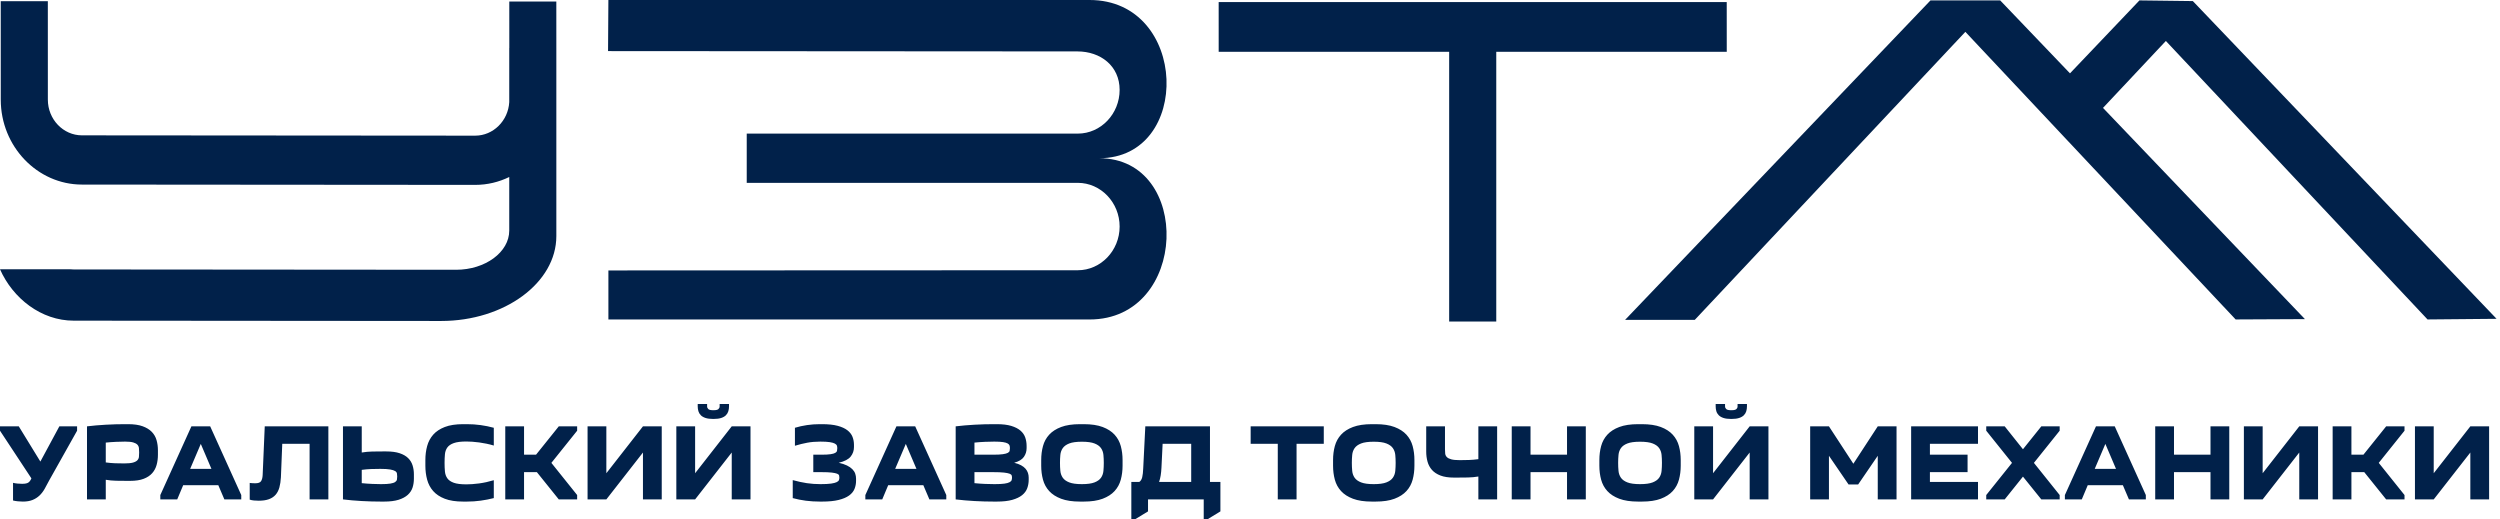
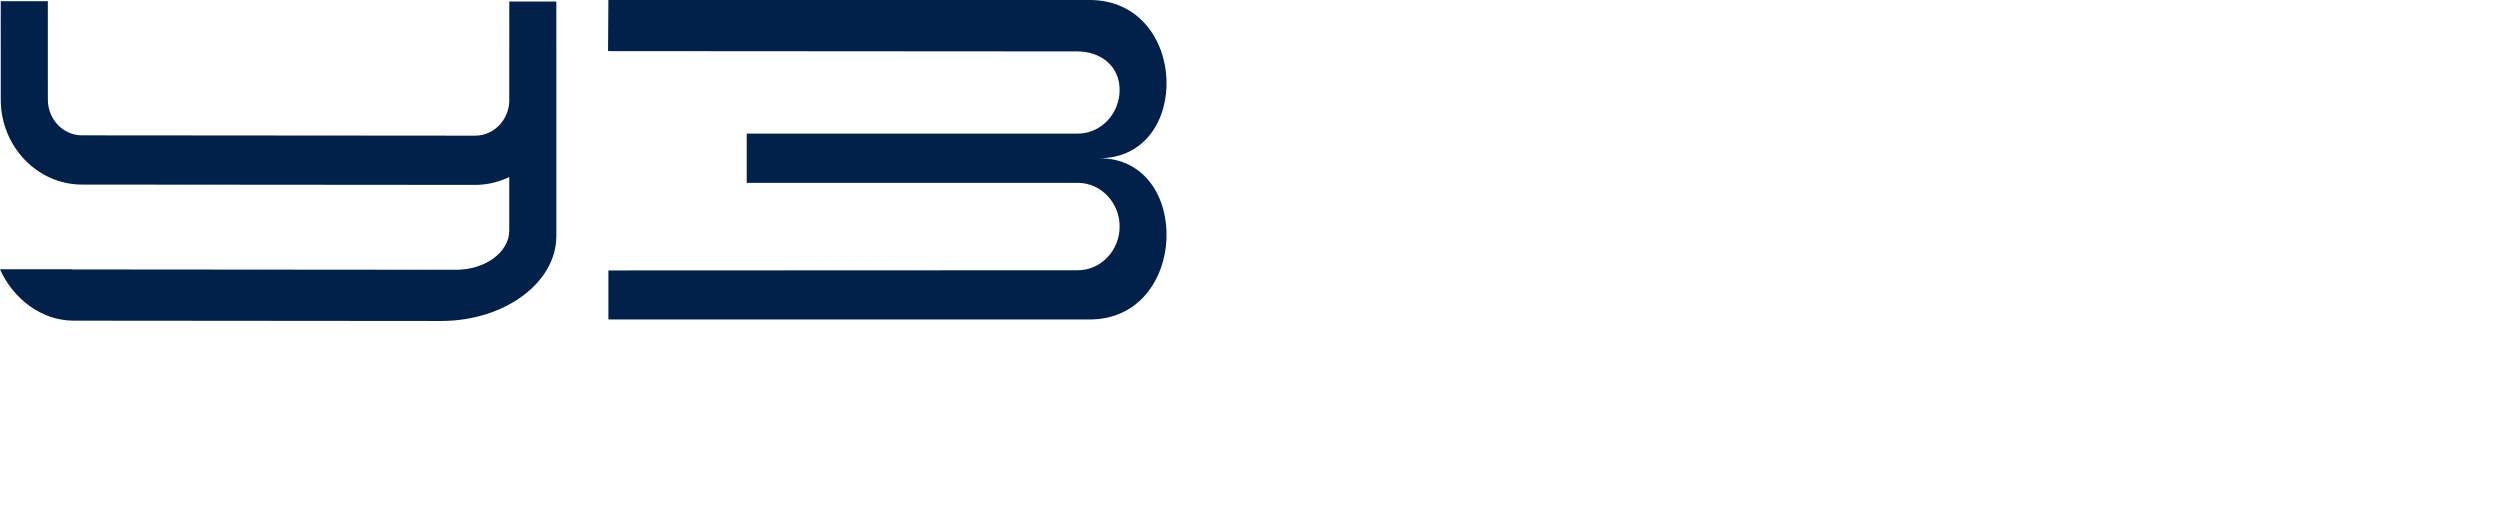
<svg xmlns="http://www.w3.org/2000/svg" width="289" height="60" viewBox="0 0 289 60" fill="none">
-   <path fill-rule="evenodd" clip-rule="evenodd" d="M266.449 36.889L243.107 12.473L250.373 4.735L280.623 36.929L288.604 36.855L253.491 0.125L247.32 0.046L239.29 8.479L231.221 0.046H223.165L187.86 36.977H195.916L227.195 3.681L258.44 36.929L266.449 36.889Z" fill="#01214A" />
  <path fill-rule="evenodd" clip-rule="evenodd" d="M58.874 0.174L58.876 5.552H58.869V11.809C58.745 13.961 57.021 15.682 54.934 15.682L9.476 15.646C7.306 15.646 5.532 13.791 5.532 11.524L5.53 0.138H0.085L0.088 11.524C0.088 16.921 4.312 21.337 9.476 21.337L54.934 21.373C56.337 21.373 57.67 21.046 58.869 20.461V26.658C58.869 29.146 56.102 31.185 52.725 31.185L8.522 31.149C8.389 31.149 8.258 31.142 8.129 31.129H0C1.493 34.492 4.758 37.069 8.522 37.069L50.996 37.105C58.318 37.105 64.313 32.689 64.313 27.293V11.56V5.552L64.311 0.174H58.874Z" fill="#01214A" />
-   <path fill-rule="evenodd" clip-rule="evenodd" d="M146.325 5.992H167.523V37.167H172.968V5.992H199.613L199.61 0.236H140.878L140.88 5.992H146.325Z" fill="#01214A" />
  <path fill-rule="evenodd" clip-rule="evenodd" d="M70.329 0H75.775H125.955C137.403 0 137.842 18.29 127.069 18.29C137.844 18.29 137.403 36.932 125.957 36.932H70.331V31.263C88.036 31.263 106.868 31.24 124.596 31.24C127.253 31.24 129.429 28.967 129.429 26.189C129.429 23.409 127.253 21.137 124.596 21.137C106.873 21.137 104.043 21.136 86.322 21.136V15.445H124.596C127.253 15.445 129.429 13.171 129.429 10.392C129.429 7.614 127.212 5.944 124.554 5.944L70.29 5.907L70.329 0Z" fill="#01214A" />
-   <path d="M5.692 55.525C5.507 55.886 5.328 56.218 5.155 56.521C4.982 56.823 4.781 57.082 4.552 57.296C4.323 57.51 4.056 57.678 3.75 57.8C3.445 57.922 3.075 57.983 2.641 57.983C2.464 57.983 2.271 57.972 2.062 57.951C1.853 57.93 1.668 57.899 1.507 57.857V55.815C1.668 55.857 1.849 55.886 2.05 55.903C2.251 55.92 2.42 55.928 2.557 55.928C2.902 55.928 3.145 55.878 3.286 55.777C3.427 55.676 3.541 55.517 3.63 55.298L0 49.79V49.286H2.171L4.667 53.357L6.861 49.286H8.911V49.79L5.692 55.525ZM18.256 52.563C18.256 52.983 18.206 53.376 18.105 53.741C18.005 54.107 17.834 54.426 17.593 54.7C17.352 54.973 17.024 55.189 16.61 55.349C16.196 55.508 15.676 55.588 15.049 55.588H14.711C14.277 55.588 13.853 55.584 13.439 55.575C13.025 55.567 12.621 55.529 12.227 55.462V57.731H10.057V49.286C10.748 49.202 11.473 49.139 12.233 49.097C12.993 49.055 13.738 49.034 14.47 49.034H14.808C15.483 49.034 16.041 49.113 16.483 49.273C16.926 49.433 17.279 49.649 17.545 49.922C17.81 50.195 17.995 50.517 18.099 50.887C18.204 51.256 18.256 51.647 18.256 52.059V52.563ZM14.373 53.571C14.8 53.571 15.129 53.54 15.362 53.477C15.595 53.414 15.766 53.325 15.875 53.212C15.983 53.099 16.045 52.966 16.061 52.815C16.078 52.664 16.085 52.496 16.085 52.311C16.085 52.126 16.078 51.956 16.061 51.8C16.045 51.645 15.985 51.513 15.881 51.403C15.776 51.294 15.616 51.208 15.398 51.145C15.181 51.082 14.868 51.05 14.458 51.05C14.2 51.05 13.865 51.059 13.451 51.076C13.037 51.093 12.629 51.122 12.227 51.164V53.458C12.605 53.508 12.963 53.54 13.3 53.553C13.638 53.565 13.996 53.571 14.373 53.571ZM18.533 57.731V57.227L22.127 49.286H24.297L27.89 57.227V57.731H25.937L25.238 56.092H21.174L20.487 57.731H18.533ZM24.442 54.202L23.212 51.315L21.982 54.202H24.442ZM29.53 55.865C29.852 55.865 30.067 55.786 30.175 55.626C30.284 55.466 30.346 55.231 30.363 54.92L30.604 49.286H37.959V57.731H35.789V51.303H32.629L32.473 55.172C32.448 55.617 32.39 56.008 32.298 56.344C32.205 56.68 32.061 56.962 31.864 57.189C31.667 57.416 31.41 57.588 31.092 57.706C30.774 57.823 30.382 57.882 29.916 57.882C29.731 57.882 29.546 57.874 29.362 57.857C29.177 57.84 29.012 57.807 28.867 57.756V55.828C28.964 55.844 29.076 55.855 29.205 55.859C29.333 55.863 29.442 55.865 29.53 55.865ZM47.846 55.336C47.846 55.706 47.794 56.05 47.69 56.37C47.585 56.689 47.4 56.968 47.135 57.208C46.87 57.447 46.516 57.636 46.074 57.775C45.632 57.913 45.073 57.983 44.398 57.983H44.06C43.329 57.983 42.583 57.962 41.824 57.92C41.064 57.878 40.339 57.815 39.647 57.731V49.286H41.818V52.311C42.212 52.244 42.615 52.206 43.029 52.197C43.444 52.189 43.867 52.185 44.301 52.185H44.639C45.266 52.185 45.787 52.254 46.201 52.393C46.615 52.532 46.942 52.72 47.183 52.96C47.425 53.2 47.595 53.481 47.696 53.804C47.796 54.128 47.846 54.47 47.846 54.832V55.336ZM43.964 54.202C43.586 54.202 43.228 54.208 42.891 54.221C42.553 54.233 42.195 54.265 41.818 54.315V55.853C42.22 55.895 42.627 55.924 43.041 55.941C43.456 55.958 43.791 55.966 44.048 55.966C44.515 55.966 44.874 55.945 45.127 55.903C45.381 55.861 45.566 55.8 45.682 55.72C45.799 55.641 45.867 55.546 45.887 55.437C45.907 55.328 45.917 55.21 45.917 55.084C45.917 54.958 45.907 54.84 45.887 54.731C45.867 54.622 45.797 54.529 45.676 54.454C45.556 54.378 45.363 54.317 45.097 54.271C44.832 54.225 44.454 54.202 43.964 54.202ZM49.173 53.181C49.173 52.609 49.241 52.071 49.378 51.567C49.514 51.063 49.748 50.624 50.077 50.25C50.407 49.876 50.853 49.58 51.416 49.361C51.979 49.143 52.686 49.034 53.538 49.034H53.972C54.519 49.034 55.049 49.069 55.564 49.141C56.078 49.212 56.585 49.315 57.083 49.45V51.504C56.802 51.42 56.518 51.349 56.233 51.29C55.948 51.231 55.666 51.183 55.389 51.145C55.111 51.107 54.846 51.08 54.593 51.063C54.34 51.046 54.113 51.038 53.912 51.038C53.285 51.038 52.8 51.099 52.459 51.221C52.117 51.342 51.868 51.513 51.711 51.731C51.554 51.95 51.462 52.21 51.434 52.513C51.406 52.815 51.392 53.147 51.392 53.508C51.392 53.87 51.406 54.202 51.434 54.504C51.462 54.807 51.554 55.069 51.711 55.292C51.868 55.514 52.117 55.687 52.459 55.809C52.8 55.931 53.285 55.991 53.912 55.991C54.113 55.991 54.34 55.983 54.593 55.966C54.846 55.95 55.111 55.922 55.389 55.884C55.666 55.846 55.948 55.796 56.233 55.733C56.518 55.67 56.802 55.596 57.083 55.512V57.58C56.585 57.706 56.078 57.804 55.564 57.876C55.049 57.947 54.519 57.983 53.972 57.983H53.538C52.686 57.983 51.979 57.874 51.416 57.655C50.853 57.437 50.407 57.14 50.077 56.767C49.748 56.393 49.514 55.954 49.378 55.45C49.241 54.945 49.173 54.407 49.173 53.836V53.181ZM60.58 49.286V52.563H61.966L64.595 49.286H66.718V49.79L63.739 53.508L66.718 57.227V57.731H64.595L62.063 54.58H60.58V57.731H58.409V49.286H60.58ZM74.326 49.286H76.497V57.731H74.326V52.311L70.094 57.731H67.923V49.286H70.094V54.706L74.326 49.286ZM84.588 49.286H86.758V57.731H84.588V52.311L80.355 57.731H78.184V49.286H80.355V54.706L84.588 49.286ZM84.274 46.702V46.979C84.274 47.172 84.248 47.357 84.195 47.534C84.143 47.71 84.051 47.866 83.918 48C83.785 48.134 83.605 48.24 83.376 48.315C83.146 48.391 82.859 48.429 82.513 48.429H82.417C82.071 48.429 81.784 48.391 81.555 48.315C81.326 48.24 81.145 48.134 81.012 48C80.879 47.866 80.787 47.71 80.735 47.534C80.683 47.357 80.656 47.172 80.656 46.979V46.702H81.742V46.979C81.742 47.097 81.788 47.2 81.88 47.288C81.973 47.376 82.151 47.42 82.417 47.42H82.513C82.779 47.42 82.957 47.376 83.05 47.288C83.142 47.2 83.189 47.097 83.189 46.979V46.702H84.274ZM94.788 57.983C94.218 57.983 93.673 57.949 93.154 57.882C92.636 57.815 92.132 57.714 91.641 57.58V55.5C92.22 55.66 92.761 55.777 93.263 55.853C93.766 55.928 94.294 55.966 94.849 55.966C95.371 55.966 95.779 55.945 96.073 55.903C96.366 55.861 96.583 55.804 96.724 55.733C96.865 55.661 96.951 55.582 96.983 55.494C97.015 55.405 97.031 55.311 97.031 55.21C97.031 55.126 97.021 55.044 97.001 54.964C96.981 54.884 96.905 54.817 96.772 54.762C96.639 54.708 96.432 54.664 96.151 54.63C95.87 54.596 95.472 54.58 94.957 54.58H94.017V52.563H94.957C95.415 52.563 95.769 52.544 96.018 52.506C96.267 52.468 96.448 52.416 96.561 52.349C96.673 52.282 96.74 52.202 96.76 52.109C96.78 52.017 96.79 51.916 96.79 51.806C96.79 51.706 96.776 51.611 96.748 51.523C96.72 51.435 96.643 51.355 96.519 51.284C96.394 51.212 96.199 51.156 95.934 51.113C95.669 51.071 95.299 51.05 94.824 51.05C94.278 51.05 93.778 51.093 93.323 51.177C92.869 51.261 92.393 51.378 91.894 51.529V49.45C92.337 49.315 92.801 49.212 93.287 49.141C93.773 49.069 94.262 49.034 94.752 49.034H95.029C95.753 49.034 96.352 49.097 96.826 49.223C97.301 49.349 97.678 49.521 97.96 49.739C98.241 49.958 98.438 50.212 98.551 50.502C98.663 50.792 98.719 51.101 98.719 51.429V51.68C98.719 52.092 98.593 52.458 98.34 52.777C98.086 53.097 97.626 53.336 96.959 53.496C97.337 53.58 97.654 53.685 97.911 53.811C98.169 53.937 98.376 54.08 98.532 54.239C98.689 54.399 98.8 54.571 98.864 54.756C98.928 54.941 98.96 55.134 98.96 55.336V55.588C98.96 55.916 98.9 56.227 98.78 56.521C98.659 56.815 98.45 57.069 98.153 57.283C97.855 57.498 97.453 57.668 96.947 57.794C96.44 57.92 95.801 57.983 95.029 57.983H94.788ZM100.034 57.731V57.227L103.627 49.286H105.797L109.391 57.227V57.731H107.438L106.738 56.092H102.674L101.987 57.731H100.034ZM105.942 54.202L104.712 51.315L103.482 54.202H105.942ZM110.476 49.286C111.167 49.202 111.893 49.139 112.653 49.097C113.412 49.055 114.158 49.034 114.889 49.034H115.227C115.902 49.034 116.461 49.101 116.903 49.235C117.345 49.37 117.699 49.55 117.964 49.777C118.229 50.004 118.414 50.271 118.519 50.578C118.623 50.885 118.676 51.21 118.676 51.555V51.806C118.676 52.176 118.571 52.513 118.362 52.815C118.153 53.118 117.779 53.344 117.241 53.496C117.554 53.571 117.819 53.668 118.036 53.785C118.254 53.903 118.426 54.038 118.555 54.189C118.683 54.34 118.776 54.502 118.832 54.674C118.889 54.847 118.917 55.025 118.917 55.21V55.462C118.917 55.806 118.86 56.132 118.748 56.439C118.635 56.746 118.438 57.012 118.157 57.239C117.876 57.466 117.498 57.647 117.023 57.781C116.549 57.916 115.95 57.983 115.227 57.983H114.889C114.158 57.983 113.412 57.962 112.653 57.92C111.893 57.878 111.167 57.815 110.476 57.731V49.286ZM114.938 51.05C114.64 51.05 114.284 51.059 113.87 51.076C113.456 51.093 113.048 51.122 112.647 51.164V52.563H114.793C115.283 52.563 115.661 52.544 115.926 52.506C116.192 52.468 116.384 52.416 116.505 52.349C116.626 52.282 116.696 52.202 116.716 52.109C116.736 52.017 116.746 51.916 116.746 51.806C116.746 51.706 116.734 51.609 116.71 51.517C116.686 51.424 116.616 51.342 116.499 51.271C116.382 51.2 116.202 51.145 115.956 51.107C115.711 51.069 115.372 51.05 114.938 51.05ZM112.647 54.58V55.853C113.048 55.895 113.456 55.924 113.87 55.941C114.284 55.958 114.652 55.966 114.974 55.966C115.456 55.966 115.832 55.947 116.101 55.909C116.37 55.872 116.571 55.817 116.704 55.745C116.837 55.674 116.917 55.592 116.945 55.5C116.973 55.407 116.987 55.311 116.987 55.21C116.987 55.126 116.975 55.044 116.951 54.964C116.927 54.884 116.847 54.817 116.71 54.762C116.573 54.708 116.356 54.664 116.059 54.63C115.761 54.596 115.34 54.58 114.793 54.58H112.647ZM120.364 53.181C120.364 52.609 120.432 52.071 120.569 51.567C120.705 51.063 120.944 50.624 121.286 50.25C121.628 49.876 122.088 49.58 122.667 49.361C123.245 49.143 123.973 49.034 124.849 49.034H125.283C126.16 49.034 126.887 49.143 127.466 49.361C128.044 49.58 128.505 49.876 128.846 50.25C129.188 50.624 129.427 51.063 129.564 51.567C129.7 52.071 129.769 52.609 129.769 53.181V53.836C129.769 54.407 129.7 54.945 129.564 55.45C129.427 55.954 129.188 56.393 128.846 56.767C128.505 57.14 128.044 57.437 127.466 57.655C126.887 57.874 126.16 57.983 125.283 57.983H124.849C123.973 57.983 123.245 57.874 122.667 57.655C122.088 57.437 121.628 57.14 121.286 56.767C120.944 56.393 120.705 55.954 120.569 55.45C120.432 54.945 120.364 54.407 120.364 53.836V53.181ZM122.534 53.508C122.534 53.828 122.548 54.136 122.576 54.435C122.604 54.733 122.697 54.996 122.854 55.222C123.01 55.45 123.26 55.63 123.601 55.764C123.943 55.899 124.431 55.966 125.066 55.966C125.701 55.966 126.19 55.899 126.531 55.764C126.873 55.63 127.122 55.45 127.279 55.222C127.436 54.996 127.528 54.733 127.556 54.435C127.584 54.136 127.598 53.828 127.598 53.508C127.598 53.189 127.584 52.882 127.556 52.588C127.528 52.294 127.436 52.034 127.279 51.806C127.122 51.58 126.873 51.399 126.531 51.265C126.19 51.13 125.701 51.063 125.066 51.063C124.431 51.063 123.943 51.13 123.601 51.265C123.26 51.399 123.01 51.58 122.854 51.806C122.697 52.034 122.604 52.294 122.576 52.588C122.548 52.882 122.534 53.189 122.534 53.508ZM132.711 59.117L131.264 60H130.782V55.714H131.698C131.867 55.605 131.981 55.42 132.042 55.16C132.102 54.899 132.14 54.559 132.156 54.139L132.398 49.286H139.873V55.714H141.079V59.117L139.632 60H139.15V57.731H132.711V59.117ZM137.703 55.714V51.303H134.399L134.266 54.038C134.25 54.374 134.22 54.681 134.176 54.958C134.132 55.235 134.07 55.487 133.989 55.714H137.703ZM147.711 57.731V51.303H144.576V49.286H153.029V51.303H149.882V57.731H147.711ZM154.102 53.181C154.102 52.609 154.17 52.071 154.307 51.567C154.444 51.063 154.683 50.624 155.025 50.25C155.366 49.876 155.826 49.58 156.405 49.361C156.984 49.143 157.711 49.034 158.588 49.034H159.022C159.898 49.034 160.625 49.143 161.204 49.361C161.783 49.58 162.243 49.876 162.585 50.25C162.927 50.624 163.166 51.063 163.302 51.567C163.439 52.071 163.507 52.609 163.507 53.181V53.836C163.507 54.407 163.439 54.945 163.302 55.45C163.166 55.954 162.927 56.393 162.585 56.767C162.243 57.14 161.783 57.437 161.204 57.655C160.625 57.874 159.898 57.983 159.022 57.983H158.588C157.711 57.983 156.984 57.874 156.405 57.655C155.826 57.437 155.366 57.14 155.025 56.767C154.683 56.393 154.444 55.954 154.307 55.45C154.17 54.945 154.102 54.407 154.102 53.836V53.181ZM156.273 53.508C156.273 53.828 156.287 54.136 156.315 54.435C156.343 54.733 156.435 54.996 156.592 55.222C156.749 55.45 156.998 55.63 157.34 55.764C157.681 55.899 158.17 55.966 158.805 55.966C159.44 55.966 159.928 55.899 160.27 55.764C160.611 55.63 160.861 55.45 161.017 55.222C161.174 54.996 161.267 54.733 161.295 54.435C161.323 54.136 161.337 53.828 161.337 53.508C161.337 53.189 161.323 52.882 161.295 52.588C161.267 52.294 161.174 52.034 161.017 51.806C160.861 51.58 160.611 51.399 160.27 51.265C159.928 51.13 159.44 51.063 158.805 51.063C158.17 51.063 157.681 51.13 157.34 51.265C156.998 51.399 156.749 51.58 156.592 51.806C156.435 52.034 156.343 52.294 156.315 52.588C156.287 52.882 156.273 53.189 156.273 53.508ZM167.04 51.933C167.04 52.117 167.048 52.286 167.064 52.437C167.081 52.588 167.143 52.72 167.251 52.834C167.36 52.947 167.531 53.036 167.764 53.099C167.997 53.162 168.327 53.193 168.753 53.193C169.131 53.193 169.488 53.187 169.826 53.174C170.163 53.162 170.521 53.13 170.899 53.08V49.286H173.069V57.731H170.899V55.084C170.505 55.151 170.101 55.189 169.687 55.197C169.273 55.206 168.849 55.21 168.415 55.21H168.077C167.45 55.21 166.93 55.13 166.516 54.971C166.102 54.811 165.774 54.594 165.533 54.321C165.292 54.048 165.121 53.729 165.021 53.363C164.92 52.998 164.87 52.605 164.87 52.185V49.286H167.04V51.933ZM176.928 49.286V52.563H181.148V49.286H183.319V57.731H181.148V54.58H176.928V57.731H174.757V49.286H176.928ZM184.886 53.181C184.886 52.609 184.955 52.071 185.091 51.567C185.228 51.063 185.467 50.624 185.809 50.25C186.15 49.876 186.611 49.58 187.189 49.361C187.768 49.143 188.495 49.034 189.372 49.034H189.806C190.682 49.034 191.41 49.143 191.988 49.361C192.567 49.58 193.027 49.876 193.369 50.25C193.711 50.624 193.95 51.063 194.087 51.567C194.223 52.071 194.292 52.609 194.292 53.181V53.836C194.292 54.407 194.223 54.945 194.087 55.45C193.95 55.954 193.711 56.393 193.369 56.767C193.027 57.14 192.567 57.437 191.988 57.655C191.41 57.874 190.682 57.983 189.806 57.983H189.372C188.495 57.983 187.768 57.874 187.189 57.655C186.611 57.437 186.15 57.14 185.809 56.767C185.467 56.393 185.228 55.954 185.091 55.45C184.955 54.945 184.886 54.407 184.886 53.836V53.181ZM187.057 53.508C187.057 53.828 187.071 54.136 187.099 54.435C187.127 54.733 187.22 54.996 187.376 55.222C187.533 55.45 187.782 55.63 188.124 55.764C188.465 55.899 188.954 55.966 189.589 55.966C190.224 55.966 190.712 55.899 191.054 55.764C191.395 55.63 191.645 55.45 191.801 55.222C191.958 54.996 192.051 54.733 192.079 54.435C192.107 54.136 192.121 53.828 192.121 53.508C192.121 53.189 192.107 52.882 192.079 52.588C192.051 52.294 191.958 52.034 191.801 51.806C191.645 51.58 191.395 51.399 191.054 51.265C190.712 51.13 190.224 51.063 189.589 51.063C188.954 51.063 188.465 51.13 188.124 51.265C187.782 51.399 187.533 51.58 187.376 51.806C187.22 52.034 187.127 52.294 187.099 52.588C187.071 52.882 187.057 53.189 187.057 53.508ZM202.262 49.286H204.432V57.731H202.262V52.311L198.03 57.731H195.859V49.286H198.03V54.706L202.262 49.286ZM201.948 46.702V46.979C201.948 47.172 201.922 47.357 201.87 47.534C201.818 47.71 201.725 47.866 201.593 48C201.46 48.134 201.279 48.24 201.05 48.315C200.821 48.391 200.534 48.429 200.188 48.429H200.091C199.746 48.429 199.458 48.391 199.229 48.315C199 48.24 198.819 48.134 198.687 48C198.554 47.866 198.461 47.71 198.409 47.534C198.357 47.357 198.331 47.172 198.331 46.979V46.702H199.416V46.979C199.416 47.097 199.462 47.2 199.555 47.288C199.647 47.376 199.826 47.42 200.091 47.42H200.188C200.453 47.42 200.632 47.376 200.724 47.288C200.817 47.2 200.863 47.097 200.863 46.979V46.702H201.948ZM213.693 56.004L211.426 52.689V57.731H209.256V49.286H211.426L214.248 53.609L217.069 49.286H219.24V57.731H217.069V52.689L214.802 56.004H213.693ZM228.657 51.303H223.098V52.563H227.451V54.58H223.098V55.714H228.657V57.731H220.928V49.286H228.657V51.303ZM232.588 53.508L229.609 49.79V49.286H231.744L233.854 51.933L235.976 49.286H238.098V49.79L235.12 53.508L238.098 57.227V57.731H235.976L233.854 55.097L231.744 57.731H229.609V57.227L232.588 53.508ZM238.701 57.731V57.227L242.294 49.286H244.465L248.058 57.227V57.731H246.105L245.405 56.092H241.342L240.654 57.731H238.701ZM244.61 54.202L243.38 51.315L242.15 54.202H244.61ZM251.314 49.286V52.563H255.534V49.286H257.704V57.731H255.534V54.58H251.314V57.731H249.143V49.286H251.314ZM265.795 49.286H267.966V57.731H265.795V52.311L261.563 57.731H259.393V49.286H261.563V54.706L265.795 49.286ZM271.824 49.286V52.563H273.211L275.84 49.286H277.962V49.79L274.984 53.508L277.962 57.227V57.731H275.84L273.308 54.58H271.824V57.731H269.654V49.286H271.824ZM285.571 49.286H287.741V57.731H285.571V52.311L281.338 57.731H279.168V49.286H281.338V54.706L285.571 49.286Z" fill="#01214A" />
</svg>